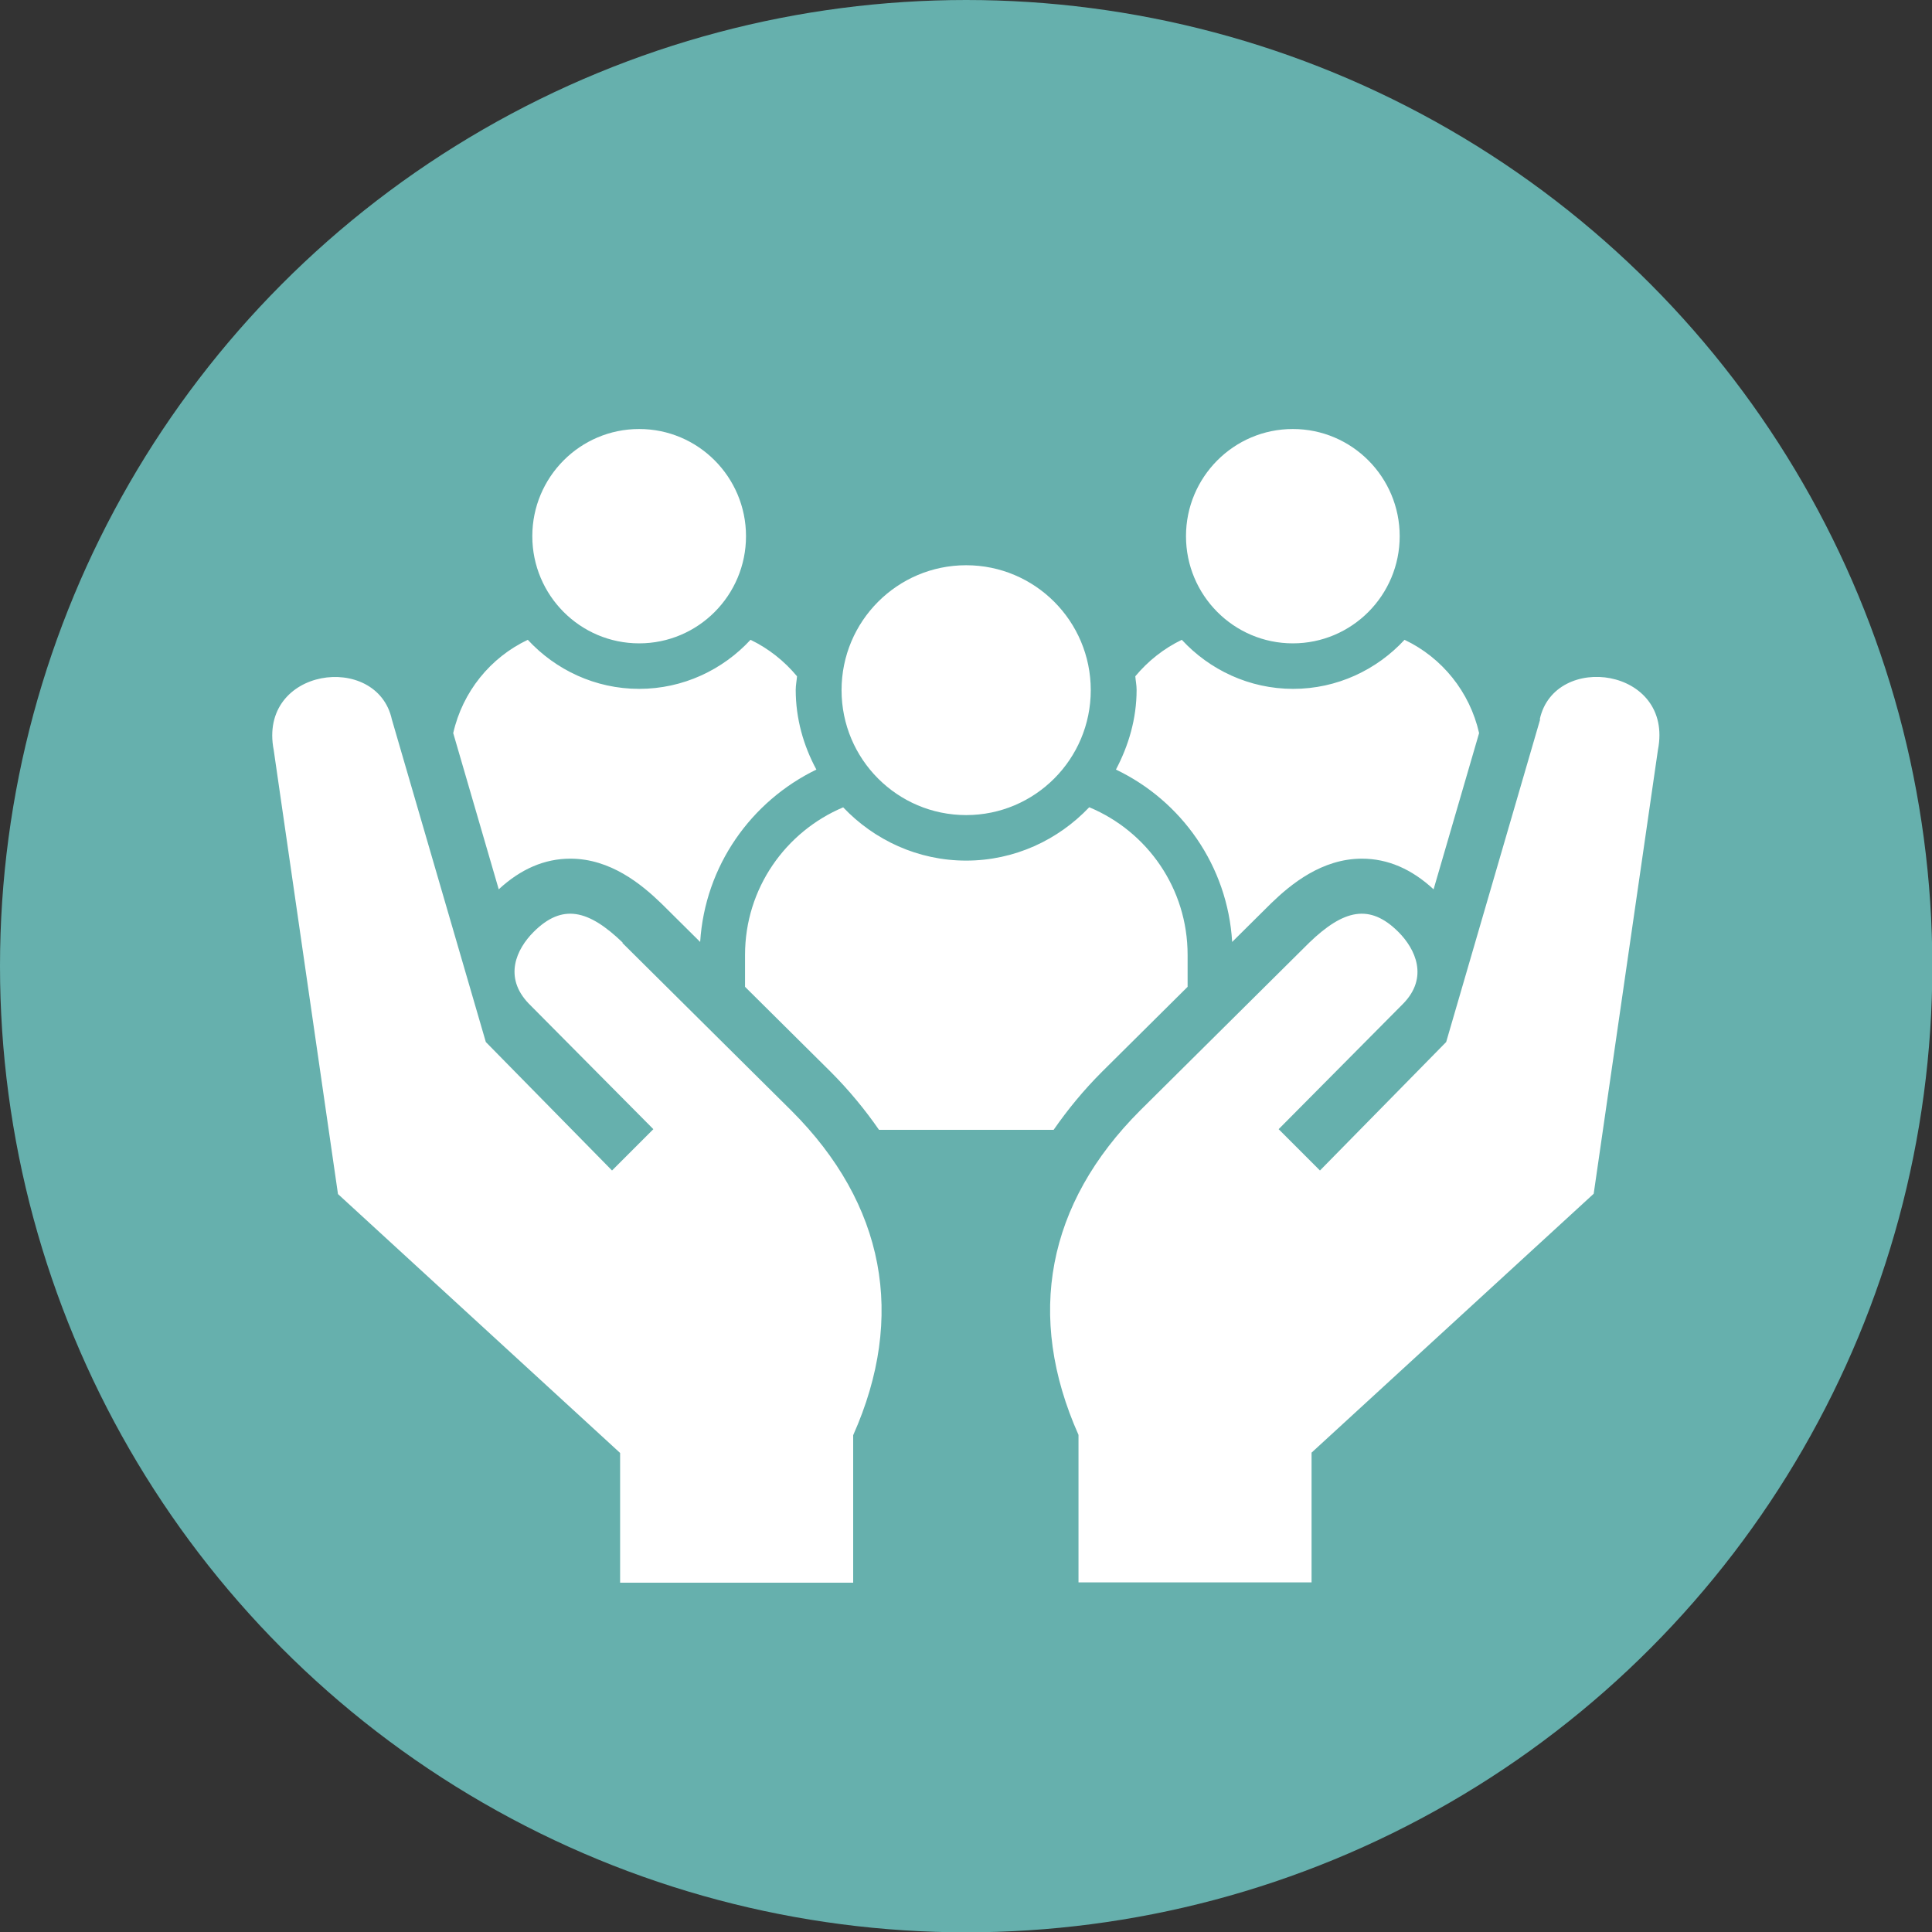
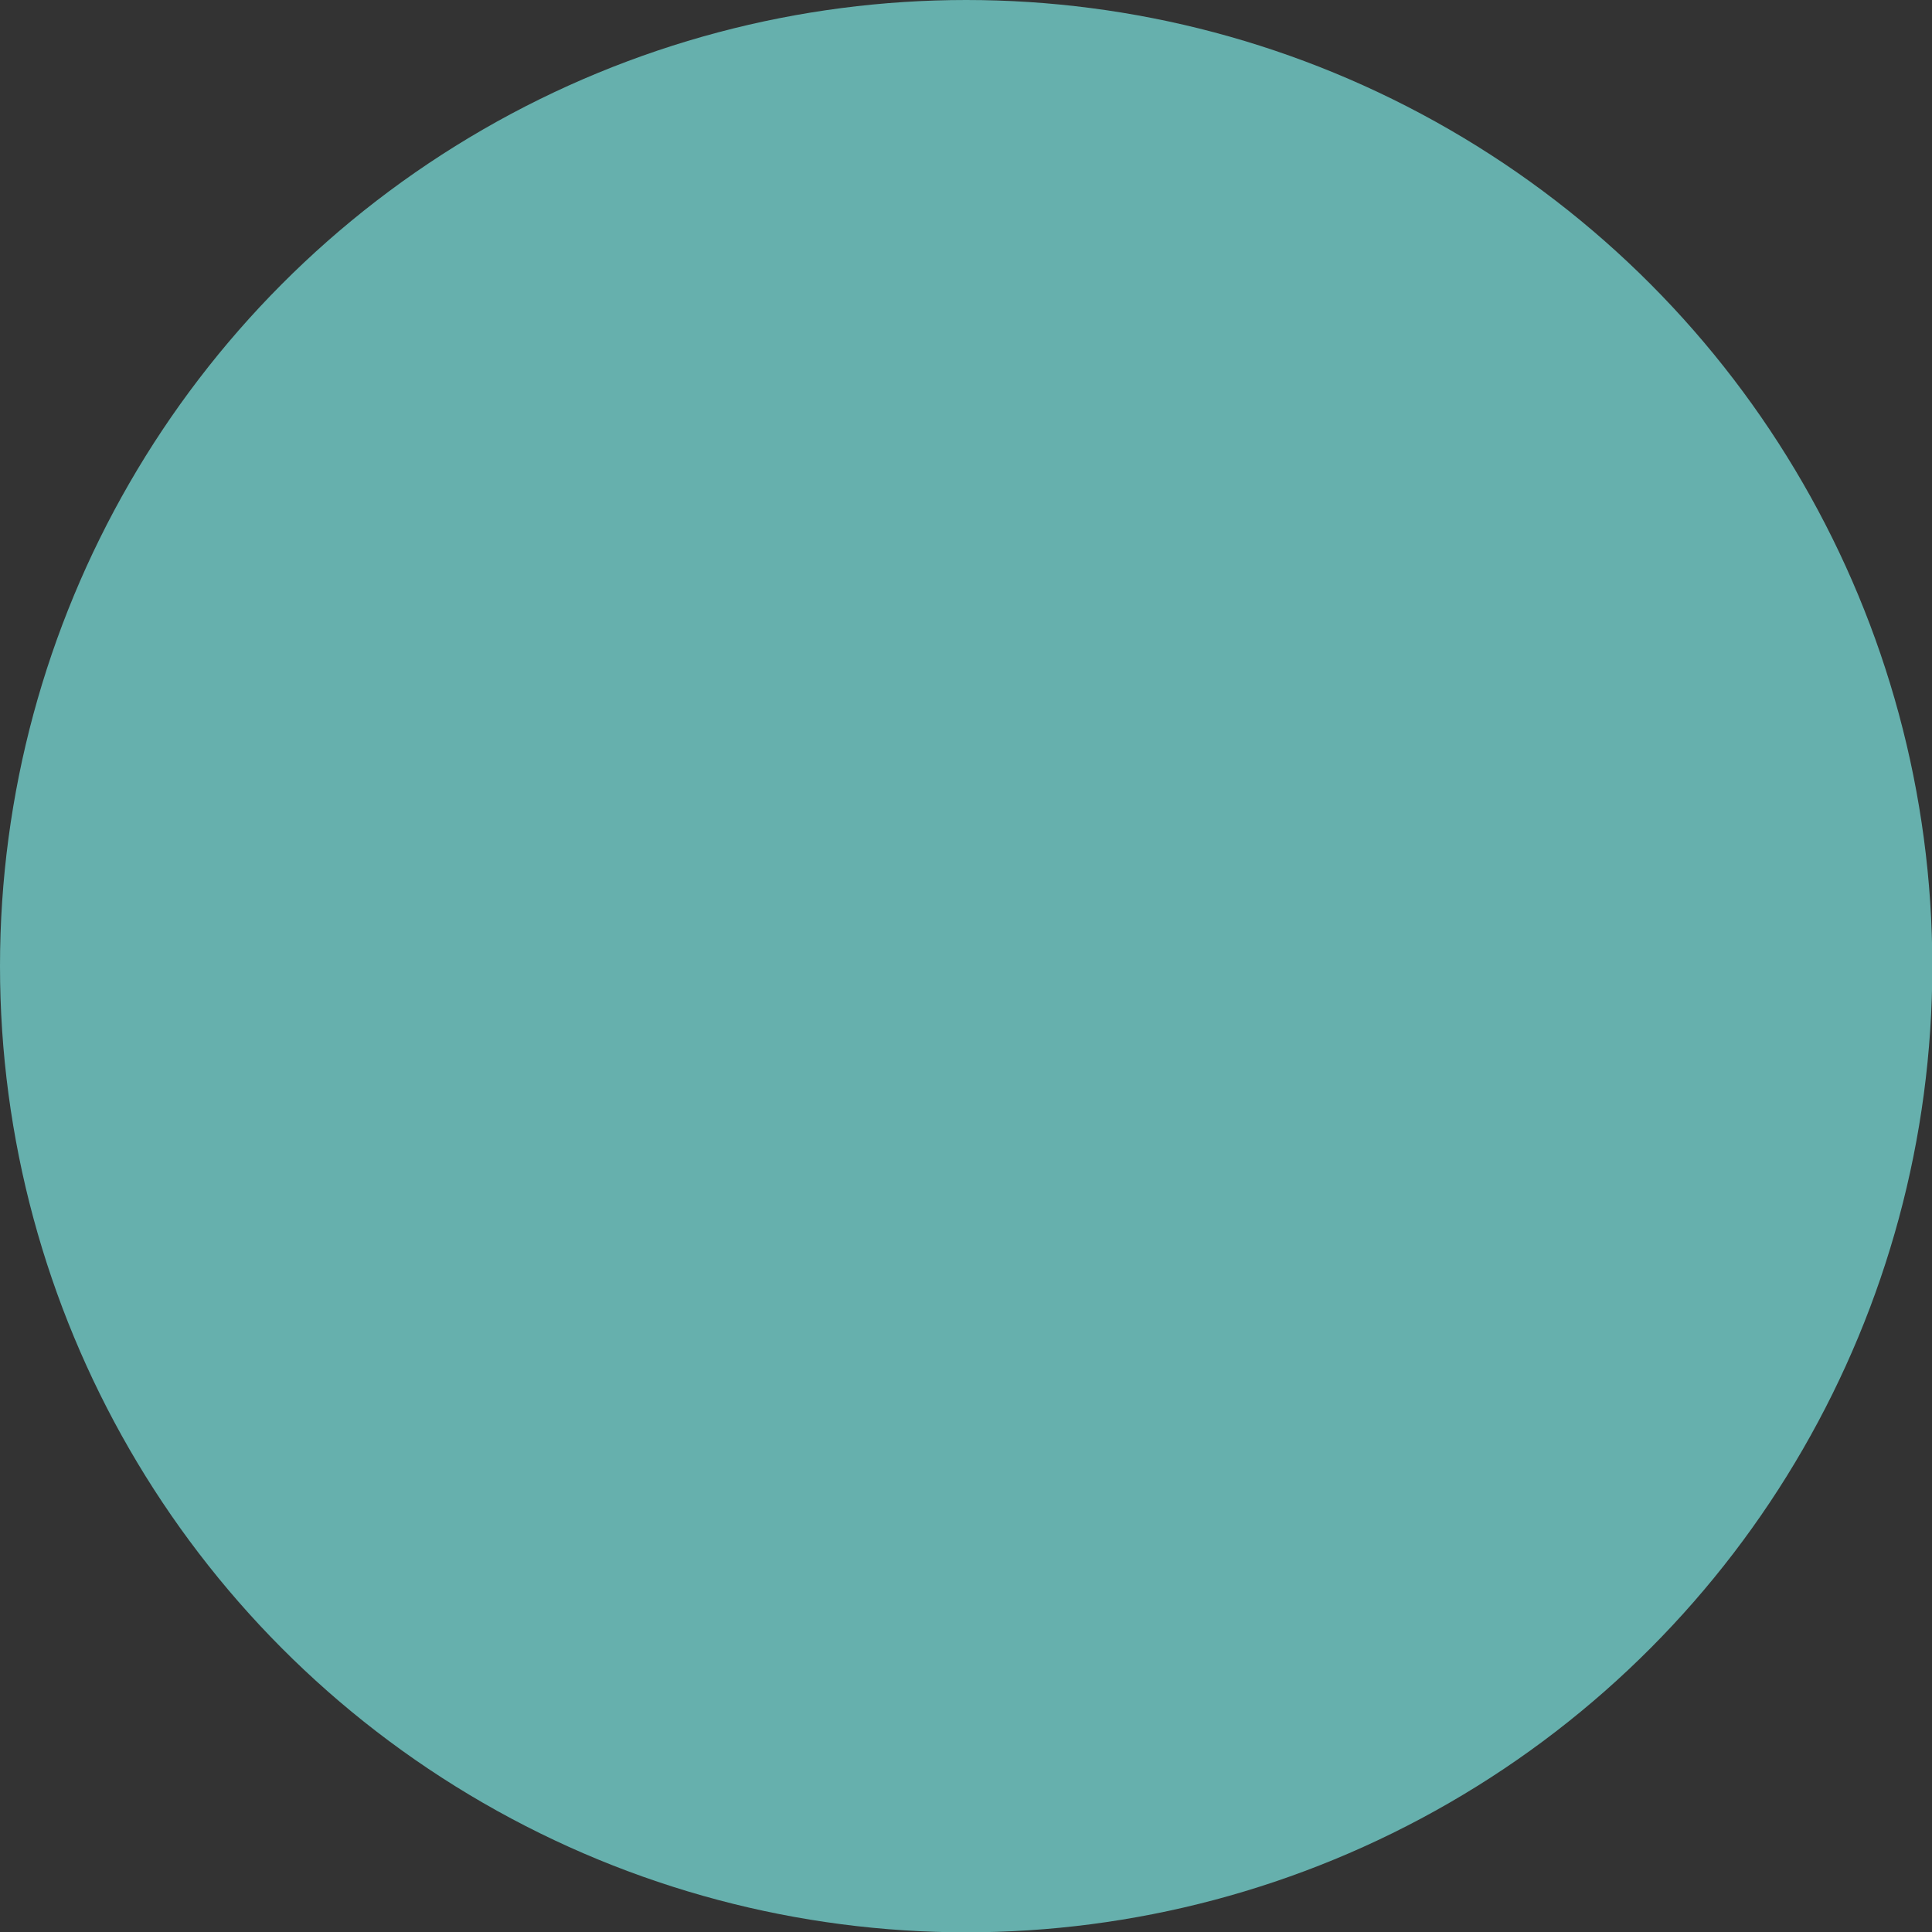
<svg xmlns="http://www.w3.org/2000/svg" id="_レイヤー_2" data-name="レイヤー_2" viewBox="0 0 59.85 59.85">
  <rect x="0" y="0" width="59.85" height="59.85" fill="#333333" stroke="none" />
  <defs>
    <style>
      .cls-1 {
        fill: #fff;
      }

      .cls-2 {
        fill: #66b0ad;
      }
    </style>
  </defs>
  <g id="_レイヤー_1-2" data-name="レイヤー_1">
    <g>
      <circle class="cls-2" cx="29.93" cy="29.93" r="29.93" />
-       <path class="cls-1" d="M38.17,29.18l1.21-1.2c.61-.59,1.57-1.38,2.81-1.38.8,0,1.54.32,2.22.95l1.41-4.84c-.29-1.28-1.15-2.34-2.31-2.89-.86.93-2.09,1.52-3.45,1.52s-2.59-.59-3.45-1.52c-.56.27-1.05.66-1.44,1.13.01.14.04.27.04.42,0,.9-.25,1.73-.64,2.47,2.03.97,3.46,2.98,3.6,5.34ZM33.74,25.01c-.96,1.01-2.31,1.65-3.81,1.65s-2.85-.64-3.81-1.65c-1.78.75-3.04,2.51-3.04,4.57v.99l2.65,2.63c.57.57,1.07,1.18,1.5,1.8h5.41c.43-.62.92-1.22,1.5-1.8l2.65-2.63v-.99c0-2.06-1.25-3.82-3.04-4.57ZM29.93,25.25c2.13,0,3.86-1.73,3.86-3.87s-1.73-3.87-3.86-3.87-3.86,1.73-3.86,3.87,1.73,3.87,3.86,3.87ZM40.05,19.93c1.83,0,3.31-1.49,3.31-3.32s-1.48-3.32-3.31-3.32-3.31,1.49-3.31,3.32,1.48,3.32,3.31,3.32ZM19.8,19.93c1.83,0,3.31-1.49,3.31-3.32s-1.48-3.32-3.31-3.32-3.31,1.49-3.31,3.32,1.48,3.32,3.31,3.32ZM19.29,29.2c-1.06-1.02-1.87-1.22-2.76-.33-.53.53-.94,1.4-.15,2.22l3.86,3.89-1.28,1.28-3.91-3.98-2.91-9.99c-.46-2.11-4.16-1.61-3.66.95l1.99,13.75,8.74,8.02v4.02h7.22v-4.57c1.64-3.68.98-7.16-1.91-10.05l-5.24-5.2ZM47.71,22.29l-2.91,9.99-3.91,3.98-1.28-1.28,3.86-3.89c.79-.81.38-1.69-.15-2.22-.89-.89-1.7-.69-2.76.33l-5.24,5.2c-2.89,2.89-3.55,6.37-1.91,10.05v4.57h7.22v-4.02l8.74-8.02,1.99-13.75c.5-2.55-3.2-3.05-3.66-.95ZM17.67,26.6c1.24,0,2.2.79,2.82,1.39l1.2,1.19c.15-2.36,1.58-4.36,3.6-5.34-.4-.74-.64-1.58-.64-2.47,0-.14.03-.28.04-.42-.39-.47-.88-.86-1.44-1.13-.86.93-2.09,1.52-3.45,1.52s-2.59-.59-3.45-1.52c-1.16.55-2.02,1.61-2.31,2.89l1.41,4.84c.68-.63,1.42-.95,2.22-.95Z" />
    </g>
  </g>
</svg>